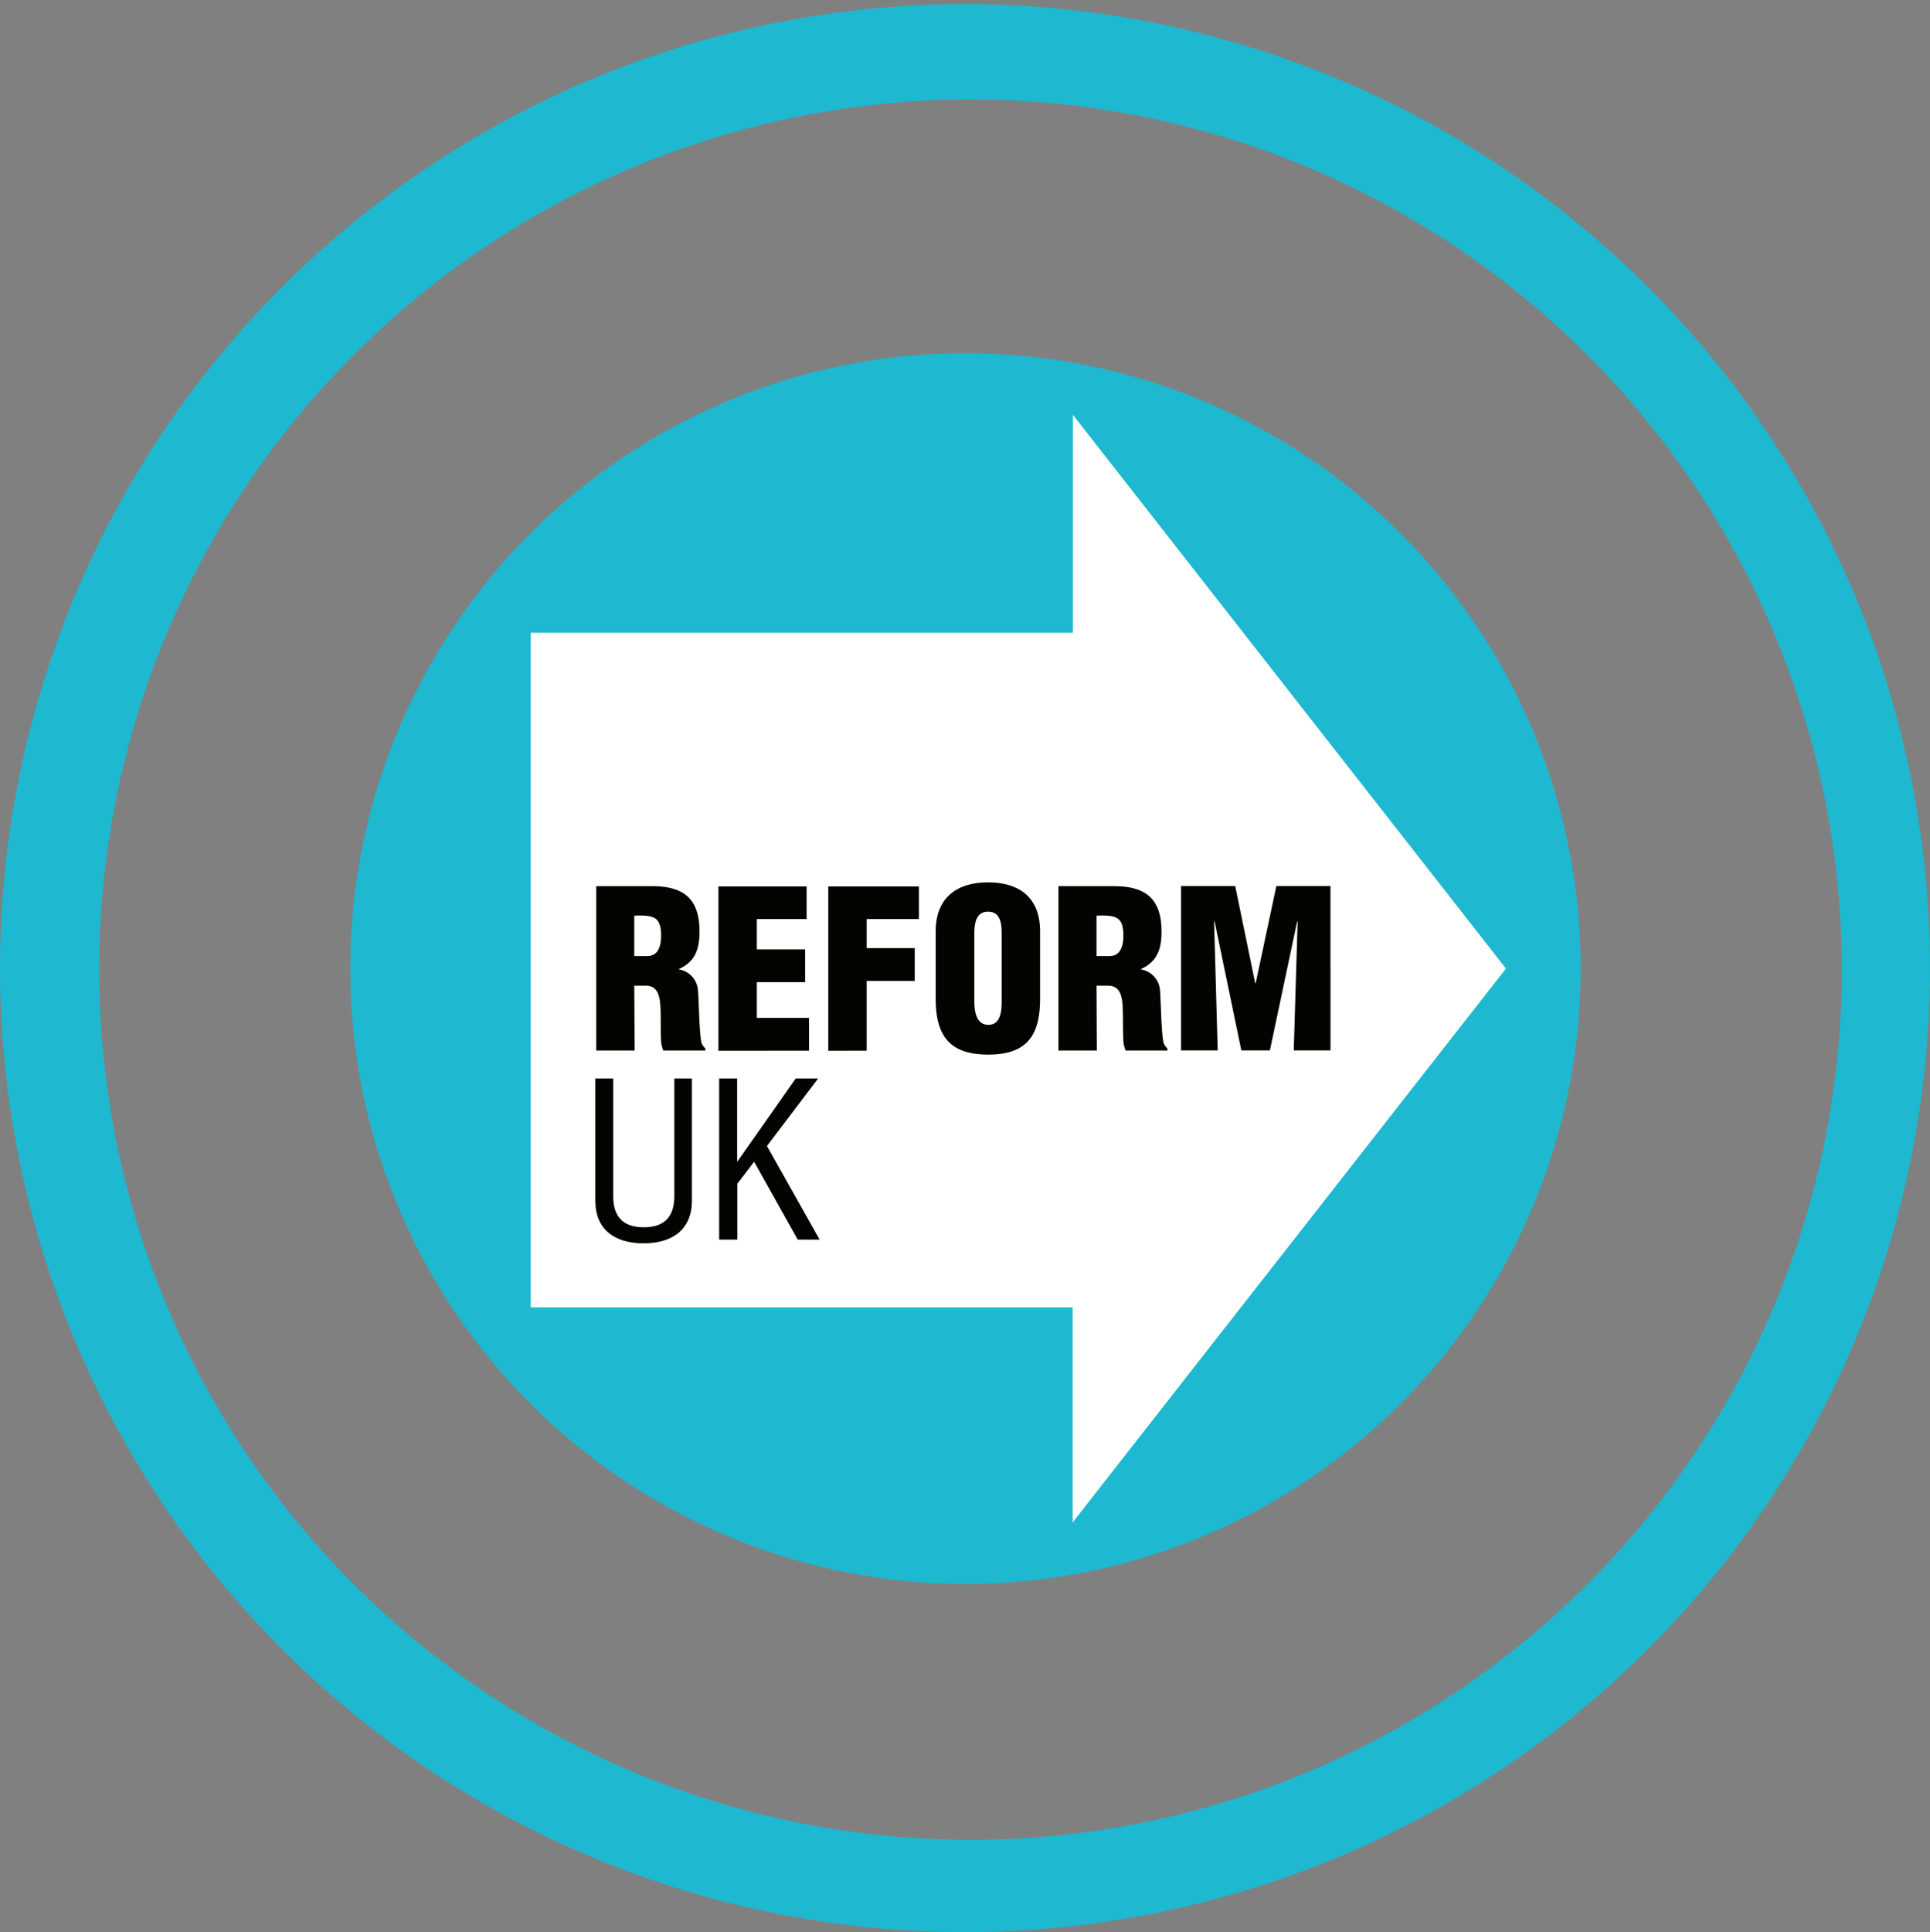
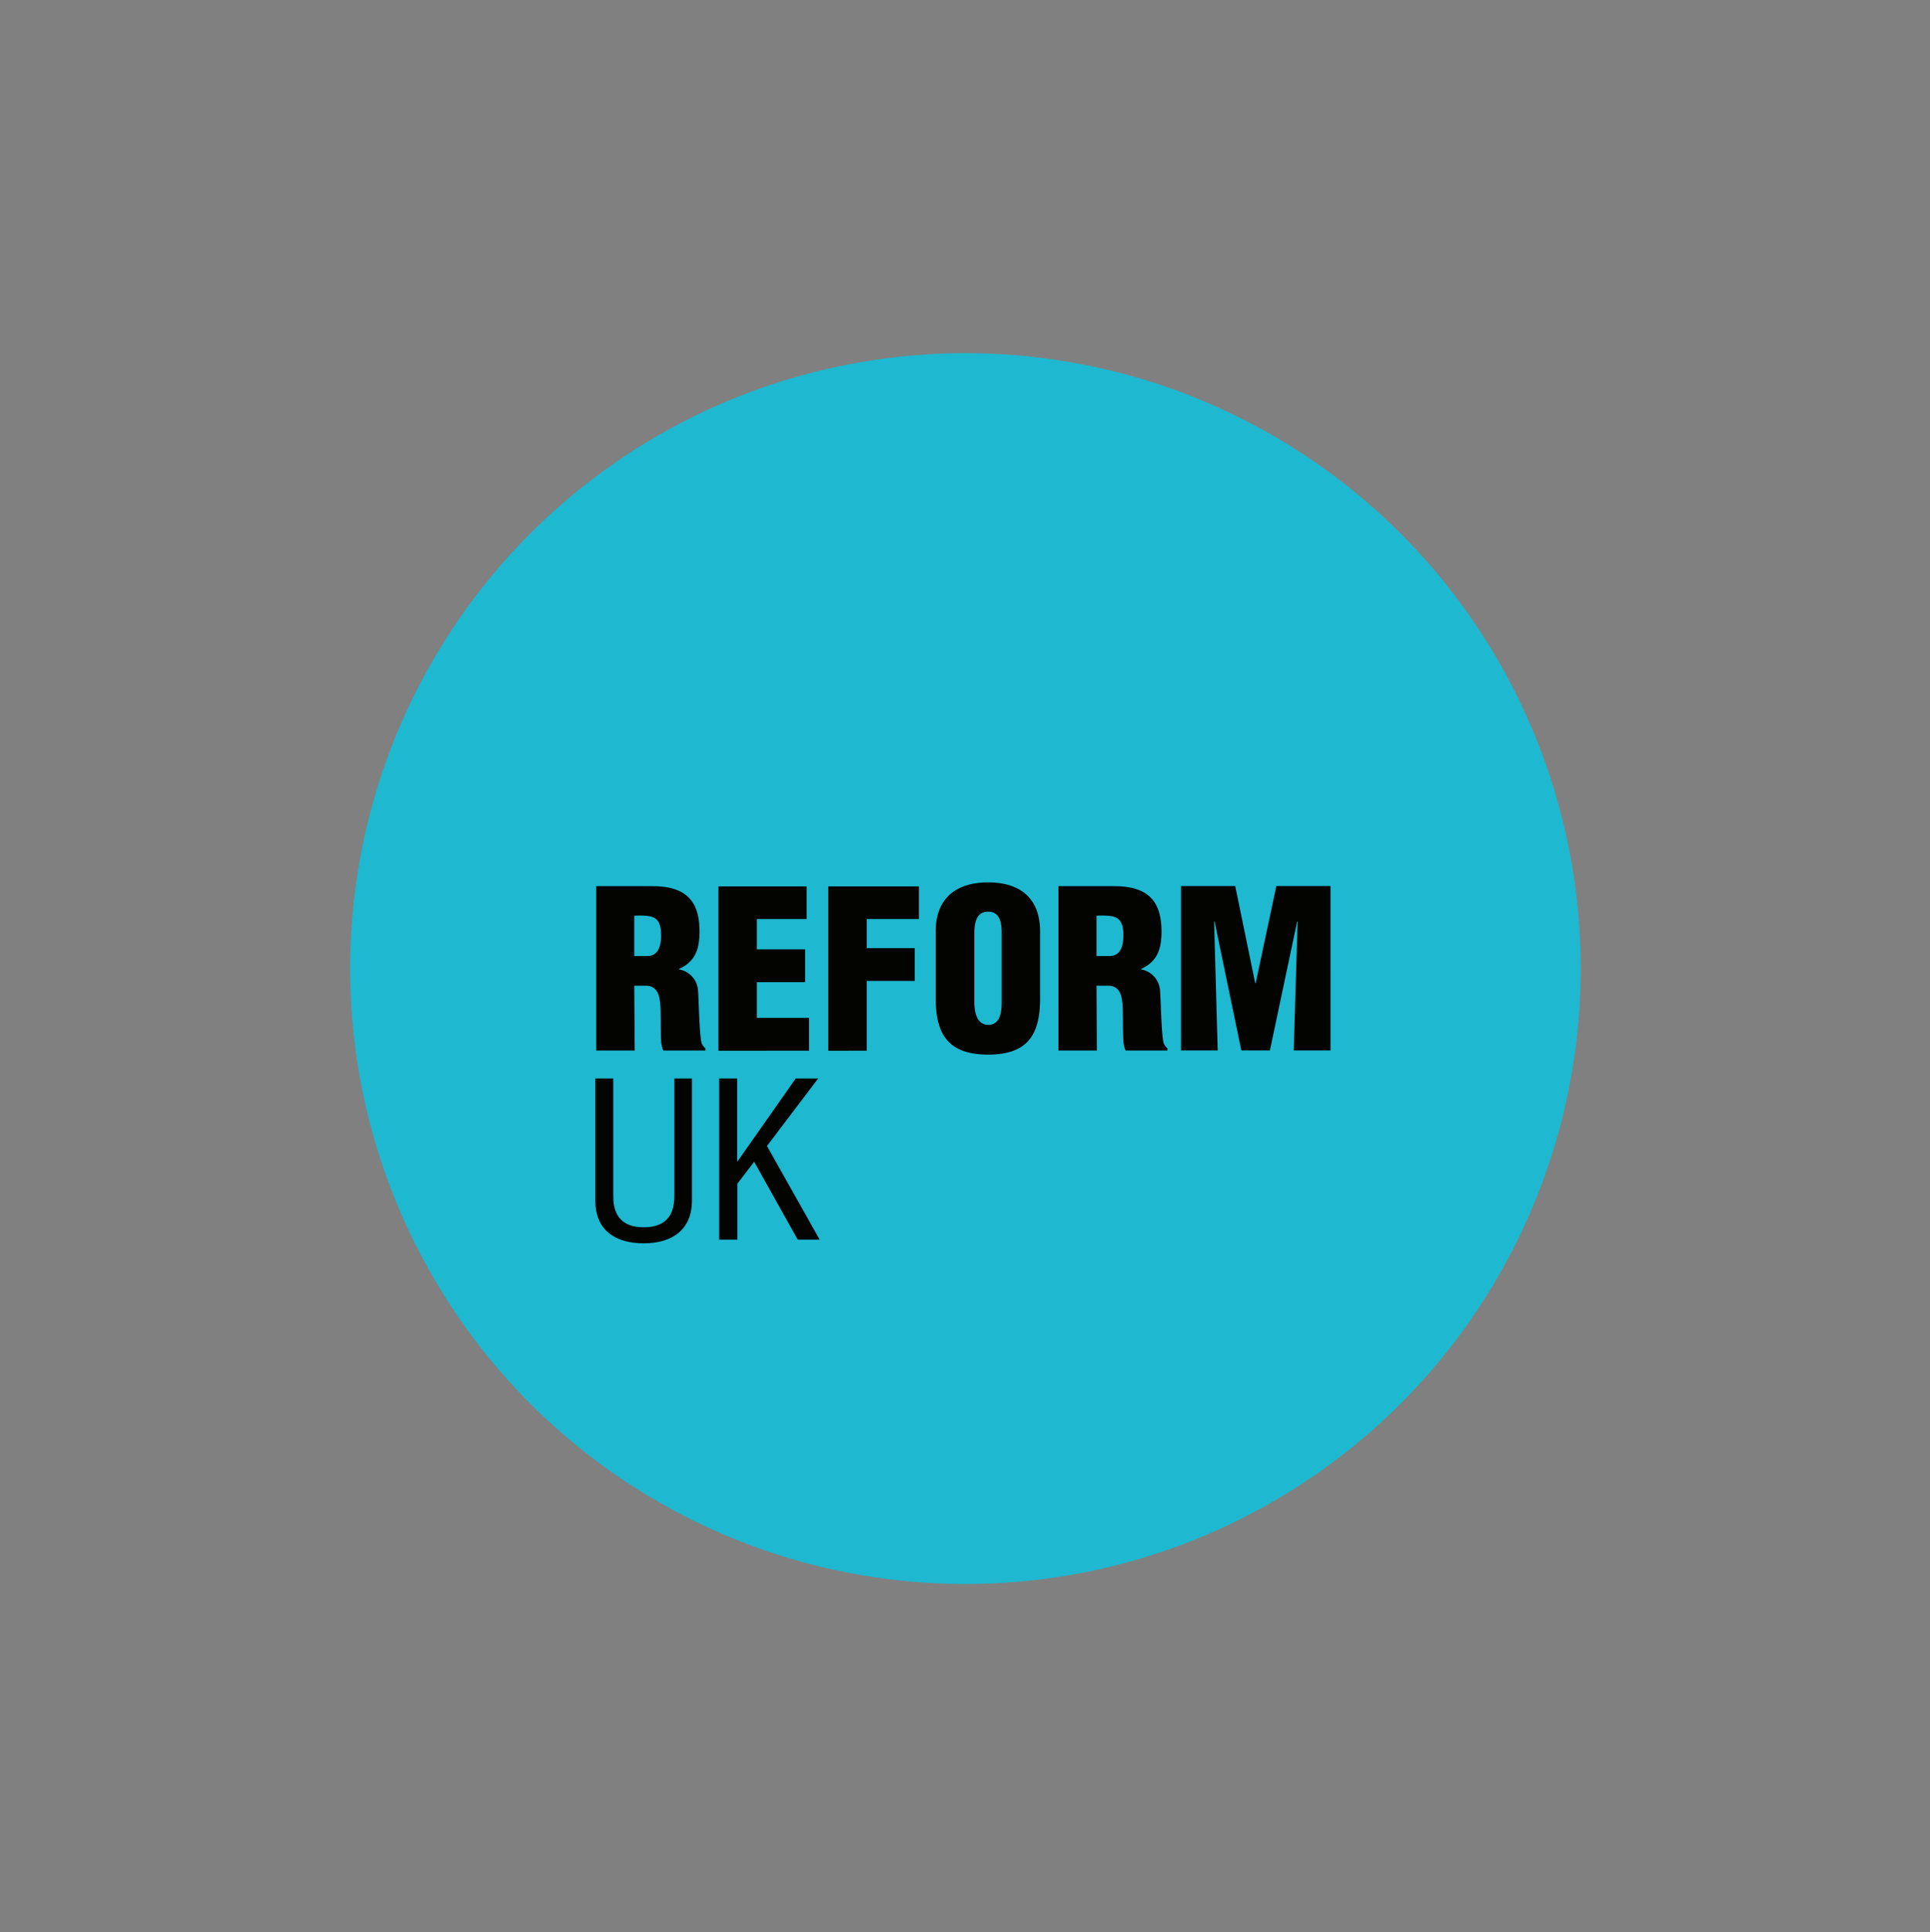
<svg xmlns="http://www.w3.org/2000/svg" width="125.974mm" height="126.082mm" viewBox="0 0 125.974 126.082" version="1.1" id="svg5" xml:space="preserve">
  <rect x="0" y="0" width="125.974" height="126.082" fill="#808080" stroke="none" />
  <defs id="defs2">
    <style id="style248">.cls-1{fill:#1eb8d0;}.cls-2{fill:#fff;}.cls-3{fill:#030300;}</style>
    <style id="style1774">.cls-1{fill:#1eb8d0;}.cls-2{fill:#fff;}.cls-3{fill:#030300;}</style>
  </defs>
  <g id="layer1" transform="translate(-48.966,-93.933)">
    <g id="g3784" transform="translate(16.519,57.129)">
      <g id="g269" transform="matrix(0.263,0,0,0.263,52.291,36.805)" style="fill:none">
-         <circle class="cls-1" cx="158.11" cy="158.11" r="158.11" id="circle252" style="fill:none" />
        <path class="cls-2" d="M 185.65,245.15 H 46.4 V 71.84 h 139.31 v -56 L 297,158.11 185.65,300.4 Z" id="path254" style="fill:none" />
-         <path class="cls-3" d="M 222.93,179.13 222,146 h 0.13 l 6.87,33.13 h 7.34 l 7,-33.11 h 0.13 l -1,33.11 h 9.44 V 136.91 H 238 l -5.31,24.94 h -0.13 l -5.13,-24.94 H 213.5 v 42.22 z m -31.14,-34.62 c 4.81,-0.13 6.9,0.12 6.9,5.12 0,2.6 -0.7,5.26 -3.55,5.26 h -3.35 z m 0,18 h 3.29 c 2.28,0.19 3.1,1.84 3.35,4.43 0.25,2.59 0.07,6.08 0.26,9.81 a 7.65,7.65 0 0 0 0.57,2.41 H 210 v -0.57 a 3.21,3.21 0 0 1 -1,-1.46 c -0.57,-2.72 -0.64,-9.93 -0.89,-13.35 a 5.88,5.88 0 0 0 -4.87,-5.45 v -0.12 c 4.17,-1.9 5.25,-5.13 5.25,-9.62 0,-8.36 -4.05,-11.65 -12.15,-11.65 H 182 v 42.22 h 9.87 z m -24.37,4.05 c 0,2.41 -0.25,6 -3.42,6 -3.17,0 -3.61,-3.61 -3.61,-6 v -17.37 c 0,-2.6 0.38,-5.7 3.55,-5.7 3.17,0 3.48,3.1 3.48,5.7 z m 9.87,-18 c 0,-8.1 -4.68,-12.59 -13.35,-12.59 -8.67,0 -13.48,4.49 -13.48,12.59 v 17.22 c 0,9.49 3.48,14.43 13.48,14.43 10,0 13.35,-4.94 13.35,-14.43 z m -44.56,30.64 v -17.92 h 12.34 v -8.42 h -12.34 v -7.47 h 13.42 V 137 h -23.29 v 42.22 z m -14.81,0 v -8.42 H 104.5 v -9.18 h 12.41 v -8.42 H 104.5 v -7.79 h 12.79 V 137 H 94.63 v 42.22 z M 73,144.51 c 4.81,-0.13 6.9,0.12 6.9,5.12 0,2.6 -0.7,5.26 -3.54,5.26 H 73 Z m 0,18 h 3.29 c 2.28,0.19 3.1,1.84 3.36,4.43 0.26,2.59 0.06,6.08 0.25,9.81 a 7.65,7.65 0 0 0 0.57,2.41 h 10.8 v -0.57 a 3.29,3.29 0 0 1 -1,-1.46 c -0.57,-2.72 -0.63,-9.93 -0.88,-13.35 a 5.88,5.88 0 0 0 -4.88,-5.45 v -0.12 c 4.18,-1.9 5.26,-5.13 5.26,-9.62 0,-8.36 -4,-11.65 -12.16,-11.65 H 63.23 v 42.22 h 9.88 z" id="path256" style="fill:none" />
        <path class="cls-3" d="m 99.5,227.74 v -14.37 l 4.31,-5.63 11.2,20 h 5.63 l -13.54,-24.05 13.16,-17.35 h -5.76 l -14.94,21.27 h -0.12 v -21.27 h -4.62 v 41.4 z m -36.5,-10 c 0,7.4 4.94,10.95 12.41,10.95 7.47,0 12.41,-3.61 12.41,-10.95 v -31.4 H 83.3 v 29.75 c 0.06,3.23 -0.51,8.48 -7.85,8.48 -7.34,0 -7.91,-5.25 -7.85,-8.48 V 186.34 H 63 Z" id="path258" style="fill:none" />
      </g>
      <g id="g1795" transform="matrix(0.254,0,0,0.254,55.304,59.85)" style="opacity:1">
        <circle class="cls-1" cx="158.11" cy="158.11" r="158.11" id="circle1778" />
-         <path class="cls-2" d="M 185.65,245.15 H 46.4 V 71.84 h 139.31 v -56 L 297,158.11 185.65,300.4 Z" id="path1780" />
        <path class="cls-3" d="M 222.93,179.13 222,146 h 0.13 l 6.87,33.13 h 7.34 l 7,-33.11 h 0.13 l -1,33.11 h 9.44 V 136.91 H 238 l -5.31,24.94 h -0.13 l -5.13,-24.94 H 213.5 v 42.22 z m -31.14,-34.62 c 4.81,-0.13 6.9,0.12 6.9,5.12 0,2.6 -0.7,5.26 -3.55,5.26 h -3.35 z m 0,18 h 3.29 c 2.28,0.19 3.1,1.84 3.35,4.43 0.25,2.59 0.07,6.08 0.26,9.81 a 7.65,7.65 0 0 0 0.57,2.41 H 210 v -0.57 a 3.21,3.21 0 0 1 -1,-1.46 c -0.57,-2.72 -0.64,-9.93 -0.89,-13.35 a 5.88,5.88 0 0 0 -4.87,-5.45 v -0.12 c 4.17,-1.9 5.25,-5.13 5.25,-9.62 0,-8.36 -4.05,-11.65 -12.15,-11.65 H 182 v 42.22 h 9.87 z m -24.37,4.05 c 0,2.41 -0.25,6 -3.42,6 -3.17,0 -3.61,-3.61 -3.61,-6 v -17.37 c 0,-2.6 0.38,-5.7 3.55,-5.7 3.17,0 3.48,3.1 3.48,5.7 z m 9.87,-18 c 0,-8.1 -4.68,-12.59 -13.35,-12.59 -8.67,0 -13.48,4.49 -13.48,12.59 v 17.22 c 0,9.49 3.48,14.43 13.48,14.43 10,0 13.35,-4.94 13.35,-14.43 z m -44.56,30.64 v -17.92 h 12.34 v -8.42 h -12.34 v -7.47 h 13.42 V 137 h -23.29 v 42.22 z m -14.81,0 v -8.42 H 104.5 v -9.18 h 12.41 v -8.42 H 104.5 v -7.79 h 12.79 V 137 H 94.63 v 42.22 z M 73,144.51 c 4.81,-0.13 6.9,0.12 6.9,5.12 0,2.6 -0.7,5.26 -3.54,5.26 H 73 Z m 0,18 h 3.29 c 2.28,0.19 3.1,1.84 3.36,4.43 0.26,2.59 0.06,6.08 0.25,9.81 a 7.65,7.65 0 0 0 0.57,2.41 h 10.8 v -0.57 a 3.29,3.29 0 0 1 -1,-1.46 c -0.57,-2.72 -0.63,-9.93 -0.88,-13.35 a 5.88,5.88 0 0 0 -4.88,-5.45 v -0.12 c 4.18,-1.9 5.26,-5.13 5.26,-9.62 0,-8.36 -4,-11.65 -12.16,-11.65 H 63.23 v 42.22 h 9.88 z" id="path1782" />
        <path class="cls-3" d="m 99.5,227.74 v -14.37 l 4.31,-5.63 11.2,20 h 5.63 l -13.54,-24.05 13.16,-17.35 h -5.76 l -14.94,21.27 h -0.12 v -21.27 h -4.62 v 41.4 z m -36.5,-10 c 0,7.4 4.94,10.95 12.41,10.95 7.47,0 12.41,-3.61 12.41,-10.95 v -31.4 H 83.3 v 29.75 c 0.06,3.23 -0.51,8.48 -7.85,8.48 -7.34,0 -7.91,-5.25 -7.85,-8.48 V 186.34 H 63 Z" id="path1784" />
      </g>
-       <path id="path3766" style="opacity:1;fill:#1eb8d0;fill-opacity:1;stroke-width:0.001;stroke-opacity:0.5" d="M 95.433,37.073 A 62.987,62.907 0 0 0 32.447,99.98 62.987,62.907 0 0 0 95.433,162.887 62.987,62.907 0 0 0 158.42,99.98 62.987,62.907 0 0 0 95.433,37.073 Z m 0.36,6.221 A 56.871,56.784 0 0 1 152.664,100.079 56.871,56.784 0 0 1 95.794,156.863 56.871,56.784 0 0 1 38.923,100.079 56.871,56.784 0 0 1 95.794,43.294 Z" />
    </g>
  </g>
</svg>